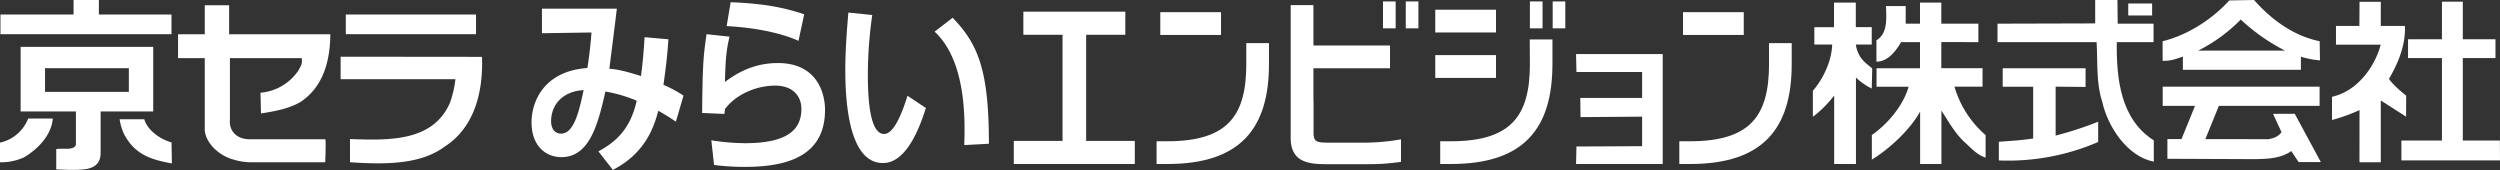
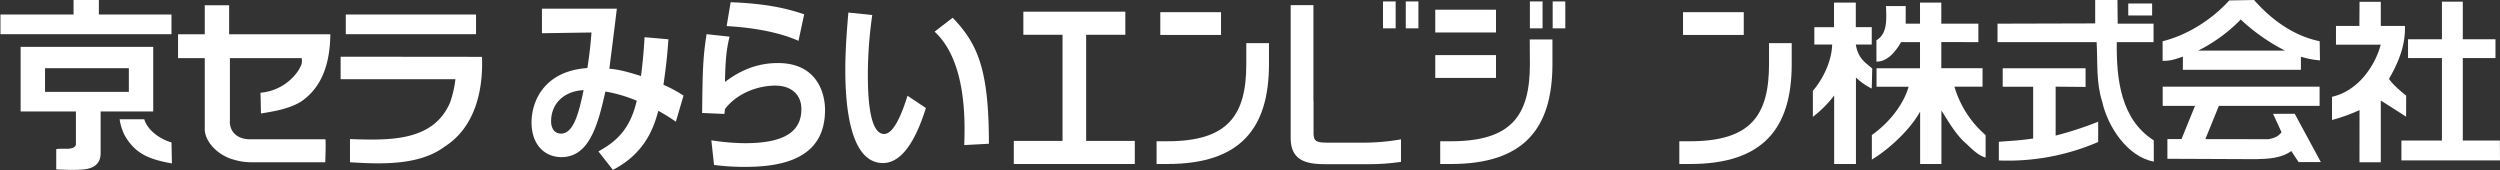
<svg xmlns="http://www.w3.org/2000/svg" viewBox="0 0 862.82 58.71">
  <rect x="0" y="0" width="862.82" height="58.71" fill="#333333" stroke="none" />
  <defs>
    <style>.cls-1{fill:#fff;}</style>
  </defs>
  <g id="レイヤー_2" data-name="レイヤー 2">
    <polygon class="cls-1" points="59.18 5.01 34.12 5.01 34.12 0 25.39 0 25.39 5.01 0.16 5.01 0.16 11.8 59.18 11.8 59.18 5.01" />
    <path class="cls-1" d="M90.12,32l.16,7.16c4.37-.7,9.64-1.57,13.68-4,7.91-5.27,10.17-14.27,10.26-23.34H79.29v-10H70.88v10H61.66v8.25h9.22V45c.48,4.85,5.39,8.82,9.68,10a21.26,21.26,0,0,0,7,1h24.9s.32-8,0-7.93H86.56c-5.49,0-7.27-3.71-7-6.53V20.06h24.78c.32,2.1-.39,2.73-1,4.05A17.5,17.5,0,0,1,90.12,32Z" transform="translate(-0.21)" />
    <rect class="cls-1" x="119.34" y="5.01" width="44.95" height="6.79" />
    <path class="cls-1" d="M53.09,16.17H7.33V38.48H26.41V50c-.81,2.11-4.65,1-6.79,1.46l0,7s7.56.48,10.71-.17c2.18-.49,4.61-1.62,4.61-5.5V38.48H53.09ZM44.68,31.7H15.75V23.53H44.68Z" transform="translate(-0.21)" />
    <path class="cls-1" d="M117.77,19.57v7.76h39.62a36.94,36.94,0,0,1-1.85,8.06C149.69,49,134.36,48.44,121,48V56c10.46.66,23.82,1.19,32.56-5.32,10.54-6.67,13.45-19.28,13-31.06Z" transform="translate(-0.21)" />
-     <path class="cls-1" d="M.21,49.23V56a18.48,18.48,0,0,0,8.33-1.73c4.78-2.8,9.46-7.69,9.88-13.35H9.94A13.58,13.58,0,0,1,.21,49.23Z" transform="translate(-0.21)" />
    <path class="cls-1" d="M50,41.16H41.5a17.69,17.69,0,0,0,1.73,5.52c3.54,6.26,8.24,8.3,16.31,9.72l-.14-7.25C55.53,48.09,51.15,45,50,41.16Z" transform="translate(-0.21)" />
    <path class="cls-1" d="M730.77,14.55h12.69V8.17H731.09L731,0h-7.68V8.08l-33.71.09v6.38h34.2c.41,7-.21,14,1.93,20.54,1.89,8.65,8.73,19,17.8,20.69V48.44C732.09,41.19,730.61,27.16,730.77,14.55Z" transform="translate(-0.21)" />
    <path class="cls-1" d="M753.57,24.1h40.75V19.57a30.19,30.19,0,0,0,6.58,1.27l-.11-6.61c-8.74-1.81-16.3-7.06-22.64-14.23l-8.56.15c-6.1,6.76-14.81,12.1-23,14.08V21c2.91,0,3.93-.45,7-1.45Zm20-17.35a66.69,66.69,0,0,0,15.25,10.71H758.88A55,55,0,0,0,773.54,6.75Z" transform="translate(-0.21)" />
    <path class="cls-1" d="M830.65,33s-4.37-3.38-5.93-5.77c3.21-5.6,5.74-11.53,5.5-18.29h-8.33l0-8.32h-7.34l-.05,8.32h-8.08v6.47h15.44c-1.73,6.68-7.36,15.85-16.81,18v8a59.52,59.52,0,0,0,9.5-3.42L814.53,56h7.36V34.69l8.73,5.57Z" transform="translate(-0.21)" />
    <polygon class="cls-1" points="862.78 48.51 849.98 48.51 849.98 20.05 861.26 20.05 861.26 13.55 849.98 13.55 849.98 0.57 842.78 0.57 842.78 13.55 831.08 13.55 831.08 20.05 842.78 20.05 842.78 48.51 828.79 48.51 828.79 55.36 862.82 55.36 862.78 48.51" />
    <path class="cls-1" d="M640.7,15.36h5.5v-6h-5.5V.89h-7.52V9.38h-6.79v6h6.15c-.17,6.55-4,13-6.66,15.94,0-.09,0,9,0,9a39.09,39.09,0,0,0,7.35-7.36V56.59h7.52V26.76a22,22,0,0,0,5.45,3.8l.17-6.92C644.34,21.83,641.51,20.38,640.7,15.36Z" transform="translate(-0.21)" />
    <path class="cls-1" d="M674.74,29.91h9.7V23.53H670.21v-9H683V8.17H670.21V.89h-7.35V8.17h-4.94V2.1h-6.79c.16,4.93.49,9.46-3.31,11.81v7.35c3.87.09,6.76-3.66,8.49-6.71h6.55v9h-15v6.38h11.07c-1.81,6.35-7,12.7-12.69,16.66v8.49c6-3.63,13.28-10.39,16.66-16.58V56.59h7.35V38.16c2.23,3.46,4.53,7.56,7.67,10.61,2.3,2,4.61,4.78,7.58,5.61V46.63A35.14,35.14,0,0,1,674.74,29.91Z" transform="translate(-0.21)" />
    <path class="cls-1" d="M709.67,29.91,720,30l0-6.45H691.4v6.38h10.51l0,17.87c-5.05.73-6.74.73-11.84,1.13v6.45A78.41,78.41,0,0,0,724.35,49V42a117.52,117.52,0,0,1-14.68,4.79Z" transform="translate(-0.21)" />
    <path class="cls-1" d="M784.7,39.29l2.94,6.35c-1.24,1.49-2.21,1.9-4.37,2.39H761.33L766,36.54h34.77V29.91H746.62v6.63h11.15L753.11,48h-4.87v6.8l30.49.13c4.46-.08,8.82-.33,12.28-2.8l2.5,3.8h7.68l-9-16.66Z" transform="translate(-0.21)" />
    <rect class="cls-1" x="734.52" y="1.21" width="8.24" height="4.13" />
-     <polygon class="cls-1" points="544.08 24.84 566.74 24.84 566.74 33.8 545.4 33.8 545.48 40.42 566.74 40.26 566.74 50.45 544.08 50.56 543.94 56.59 573.85 56.59 573.85 18.66 543.94 18.66 544.08 24.84" />
    <polygon class="cls-1" points="374.86 48.63 374.86 12 388.38 12 388.38 4.03 353.19 4.03 353.19 12 366.71 12 366.71 48.63 349.89 48.63 349.89 56.6 391.65 56.6 391.65 48.63 374.86 48.63" />
    <rect class="cls-1" x="535.87" y="0.5" width="4.36" height="9.28" />
    <path class="cls-1" d="M528.22,22.11c0,17.68-6.27,26.64-27.22,26.64h-3.73V56.6H501c25.16,0,35-12.25,35-34.49V13.62h-7.83Z" transform="translate(-0.21)" />
    <rect class="cls-1" x="495.35" y="3.35" width="20.96" height="7.86" />
    <rect class="cls-1" x="528.01" y="0.5" width="4.37" height="9.28" />
    <rect class="cls-1" x="495.35" y="19.02" width="20.96" height="7.87" />
    <path class="cls-1" d="M610.75,22.11c0,17.68-6.27,26.64-27.22,26.64h-3.74V56.6h3.74c25.16,0,35.05-12.25,35.05-34.49V14.88h-7.83Z" transform="translate(-0.21)" />
    <rect class="cls-1" x="580.86" y="4.2" width="20.96" height="7.86" />
    <path class="cls-1" d="M430.34,22.11c0,17.68-6.27,26.64-27.22,26.64h-3.74V56.6h3.74c25.16,0,35.05-12.25,35.05-34.49V14.88h-7.83Z" transform="translate(-0.21)" />
    <rect class="cls-1" x="400.45" y="4.2" width="20.96" height="7.86" />
    <rect class="cls-1" x="485.17" y="0.5" width="4.36" height="9.28" />
    <rect class="cls-1" x="477.31" y="0.5" width="4.37" height="9.28" />
    <path class="cls-1" d="M453.55,34.85V45.58c0,3.31.76,3.66,5.49,3.66h11.43a74.72,74.72,0,0,0,13.26-1.15v7.77a74.56,74.56,0,0,1-11.19.8H457.66c-6.3,0-12-1-12-9.08V1.77h7.85V34.85Z" transform="translate(-0.21)" />
-     <rect class="cls-1" x="452.8" y="15.7" width="26.94" height="7.86" />
    <path class="cls-1" d="M206.74,52.25c5.76-3.17,10.93-7.33,13.22-17.49a49.38,49.38,0,0,0-10.81-3.17C206.68,42.48,203.8,54.23,194,54.23c-5.7,0-10.34-4.16-10.34-12,0-6.93,4.06-17.69,19.27-18.75.71-4.35,1.24-9.5,1.41-12.27l-17.09.26V3h25.85c-.83,6.93-1.71,13.8-2.59,20.73,3.06.2,6.11,1,10.93,2.51.64-5.09.94-8.52,1.23-13.4l8.23.72c-.42,6-.83,9.44-1.71,15.71A43.59,43.59,0,0,1,236.11,33l-2.64,9a68.1,68.1,0,0,0-6.05-3.76c-1.35,4.82-4,14.39-15.69,20.39ZM190.41,41.89c0,2.17,1,4.22,3.46,4.22,4.53,0,6.29-8.12,7.76-15C195.11,31.39,190.41,35.55,190.41,41.89Z" transform="translate(-0.21)" />
    <path class="cls-1" d="M252,12.65c-1.06,4.42-1.41,7.59-1.59,15.64,5.64-4.29,11.52-6.53,18.27-6.53,13.51,0,16.27,10.36,16.27,16.17,0,14.78-11.21,19.66-27.37,19.66a80.47,80.47,0,0,1-10.93-.66l-.94-8.51a76.78,76.78,0,0,0,11.69,1c15.22,0,19.39-5.15,19.39-11.81,0-4.76-3.29-8.06-9-8.06-6.75,0-13.75,3.17-17.39,8.12-.06.79-.12,1.06-.17,1.65l-7.7-.33c.18-15.44.29-18.87,1.53-27.19Zm23.79,1.45C274.18,13.38,266.54,9.88,251,9L252.38.77c12,.46,18.92,2,25.38,4.16Z" transform="translate(-0.21)" />
    <path class="cls-1" d="M301.25,5.19a145.8,145.8,0,0,0-1.52,20.2c0,6.86.29,20.85,5.63,20.85,3.35,0,6.23-7.26,8.05-13.2l6.35,4.23c-3.12,10-7.82,19-14.81,19-10.92,0-13-18.08-13-32.14,0-7.06.59-14.32,1.06-19.8ZM333,50.07c.29-8.45.76-29-10.23-39.14L329,6.12c8.75,9.1,12.51,18,12.51,43.49Z" transform="translate(-0.21)" />
  </g>
</svg>